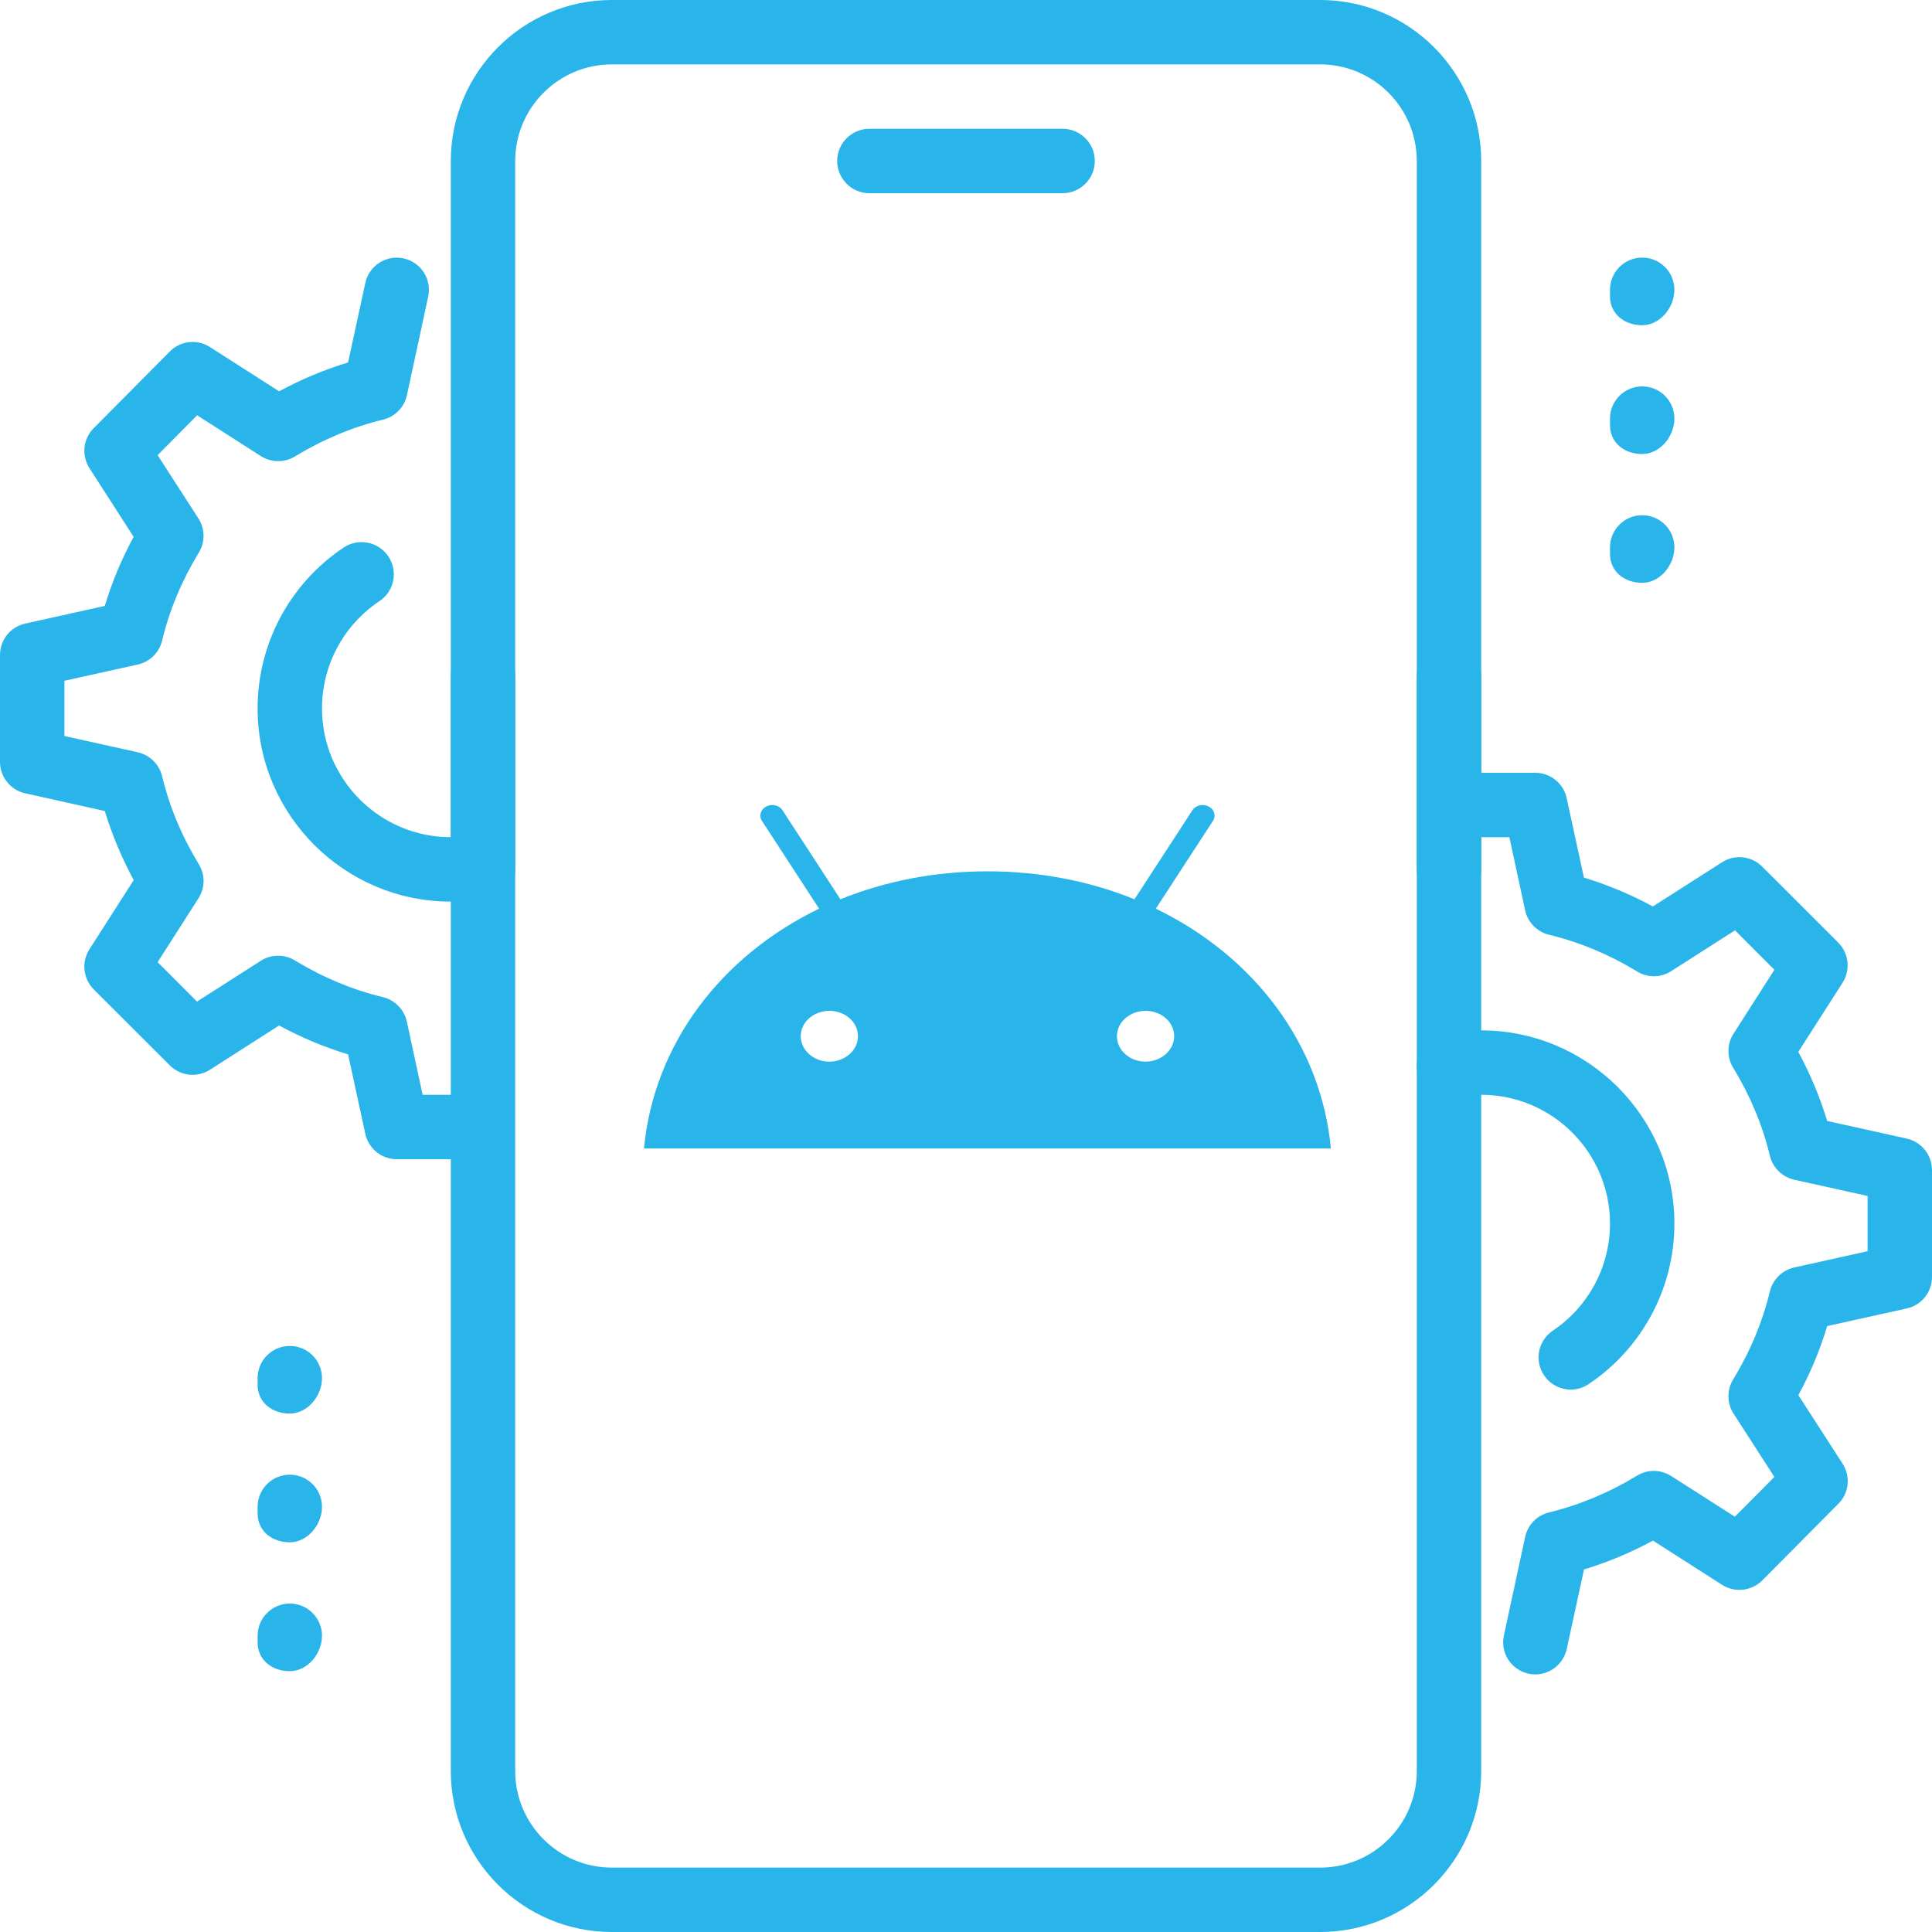
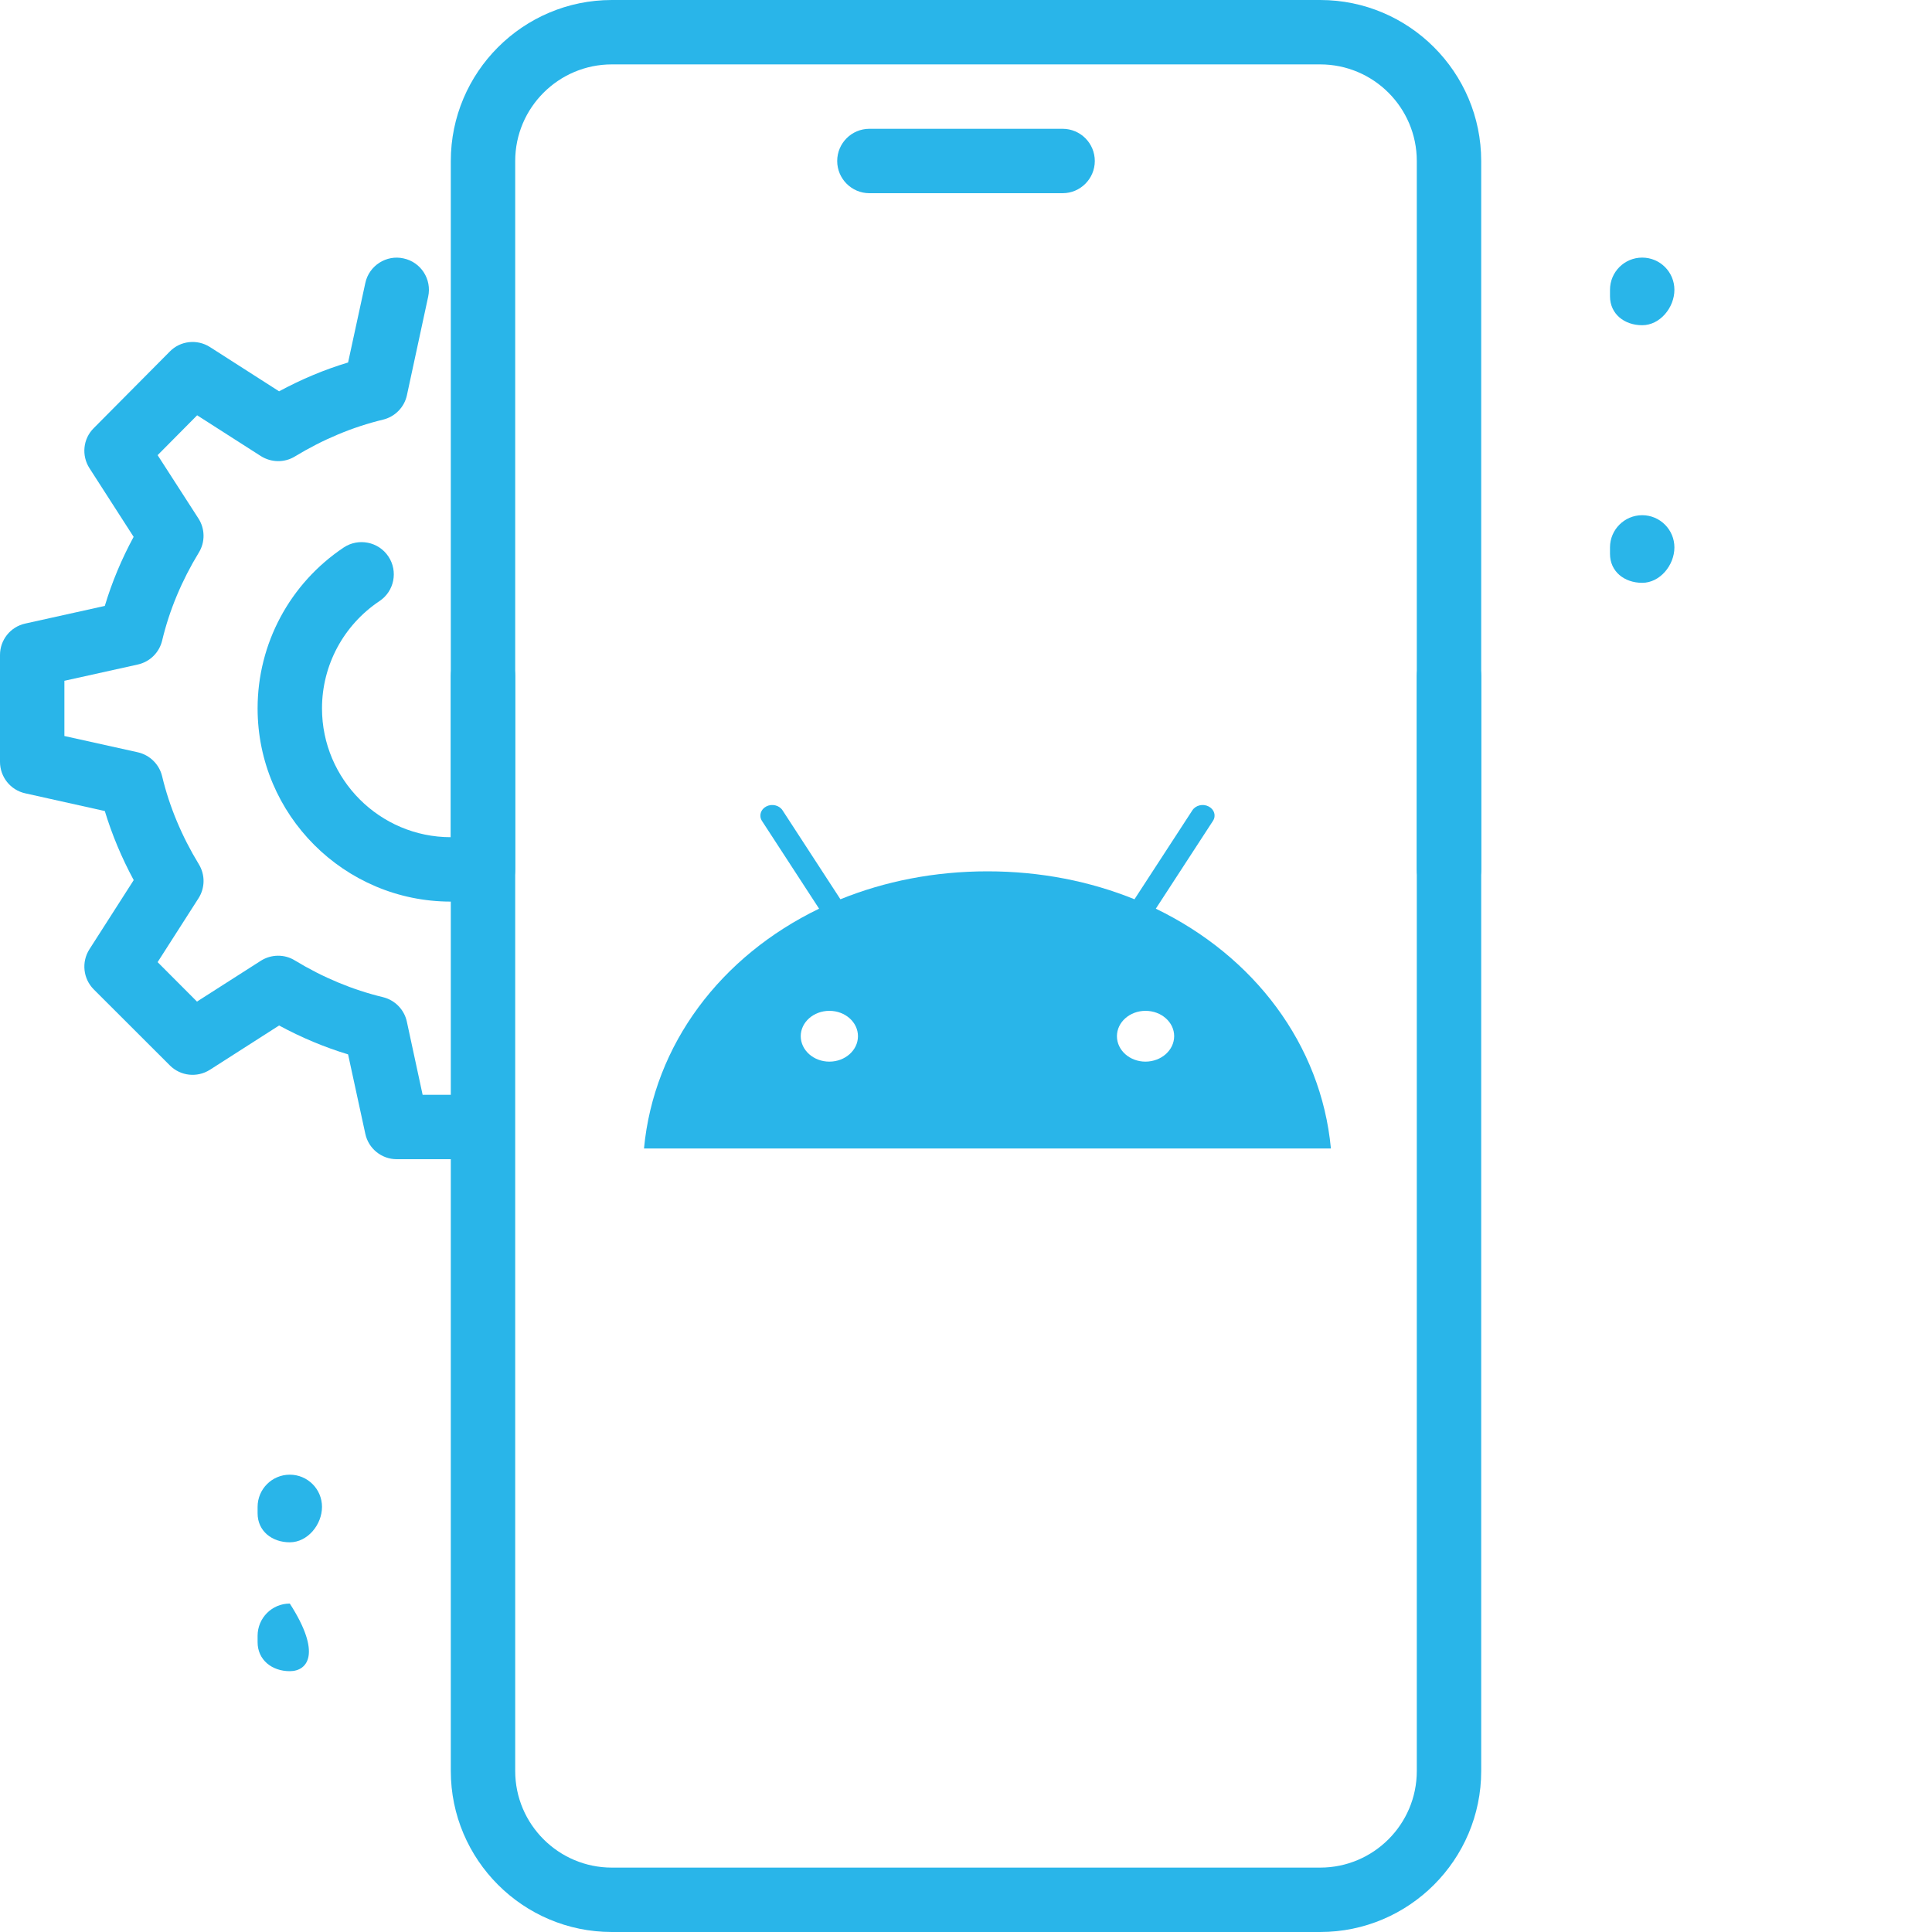
<svg xmlns="http://www.w3.org/2000/svg" width="24" height="24" viewBox="0 0 24 24" fill="none">
  <path d="M13.2 2.4H10.8C10.579 2.4 10.4 2.22 10.4 2C10.4 1.779 10.579 1.6 10.8 1.6H13.2C13.421 1.6 13.6 1.779 13.6 2C13.6 2.22 13.421 2.4 13.2 2.4Z" fill="#29B5E9" />
  <path d="M16.4 24H7.6C6.497 24 5.6 23.102 5.6 22V8.4C5.6 8.179 5.779 8 6 8C6.221 8 6.4 8.179 6.4 8.4V22C6.4 22.662 6.939 23.2 7.6 23.2H16.4C17.062 23.2 17.6 22.662 17.6 22V8.4C17.6 8.179 17.779 8 18 8C18.221 8 18.4 8.179 18.4 8.4V22C18.4 23.102 17.503 24 16.4 24Z" fill="#29B5E9" />
  <path d="M18 11.2C17.779 11.2 17.6 11.021 17.6 10.8V2C17.6 1.338 17.062 0.8 16.4 0.8H7.6C6.939 0.8 6.4 1.338 6.4 2V10.8C6.4 11.021 6.221 11.2 6 11.2C5.779 11.2 5.6 11.021 5.6 10.8V2C5.6 0.898 6.497 0 7.6 0H16.4C17.503 0 18.4 0.898 18.4 2V10.8C18.4 11.021 18.221 11.2 18 11.2Z" fill="#29B5E9" />
  <path d="M20.4 4.04C20.179 4.04 20 3.901 20 3.68V3.6C20 3.379 20.179 3.2 20.4 3.2C20.621 3.2 20.8 3.379 20.8 3.6C20.8 3.821 20.621 4.04 20.4 4.04Z" fill="#29B5E9" />
-   <path d="M20.4 5.64C20.179 5.64 20 5.501 20 5.28V5.2C20 4.979 20.179 4.8 20.4 4.8C20.621 4.8 20.8 4.979 20.8 5.2C20.8 5.421 20.621 5.64 20.4 5.64Z" fill="#29B5E9" />
  <path d="M20.4 7.24C20.179 7.24 20 7.101 20 6.88V6.8C20 6.58 20.179 6.4 20.4 6.4C20.621 6.4 20.8 6.58 20.8 6.8C20.8 7.021 20.621 7.24 20.4 7.24Z" fill="#29B5E9" />
-   <path d="M3.6 17.56C3.379 17.56 3.2 17.421 3.2 17.2V17.12C3.2 16.899 3.379 16.72 3.6 16.72C3.821 16.72 4 16.899 4 17.12C4 17.34 3.821 17.56 3.6 17.56Z" fill="#29B5E9" />
  <path d="M3.6 19.159C3.379 19.159 3.2 19.02 3.2 18.799V18.719C3.2 18.498 3.379 18.319 3.6 18.319C3.821 18.319 4 18.498 4 18.719C4 18.94 3.821 19.159 3.6 19.159Z" fill="#29B5E9" />
-   <path d="M3.6 20.76C3.379 20.76 3.2 20.621 3.2 20.4V20.32C3.2 20.099 3.379 19.92 3.6 19.92C3.821 19.92 4 20.099 4 20.32C4 20.541 3.821 20.76 3.6 20.76Z" fill="#29B5E9" />
-   <path d="M19.073 20.8C19.045 20.8 19.016 20.797 18.988 20.791C18.772 20.744 18.635 20.532 18.682 20.316L18.946 19.092C18.978 18.941 19.094 18.824 19.242 18.788C19.62 18.696 19.988 18.543 20.336 18.331C20.465 18.251 20.63 18.253 20.759 18.335L21.551 18.841L22.042 18.347L21.535 17.561C21.452 17.432 21.45 17.267 21.53 17.136C21.742 16.788 21.895 16.42 21.986 16.043C22.022 15.894 22.138 15.779 22.288 15.745L23.2 15.543V14.857L22.289 14.655C22.139 14.621 22.022 14.506 21.986 14.357C21.896 13.98 21.742 13.612 21.53 13.264C21.45 13.133 21.452 12.968 21.535 12.84L22.042 12.047L21.553 11.557L20.76 12.064C20.631 12.147 20.466 12.148 20.337 12.068C19.988 11.856 19.62 11.703 19.243 11.612C19.094 11.576 18.978 11.457 18.946 11.308L18.75 10.4H18.4C18.179 10.4 18 10.22 18 10C18 9.779 18.179 9.6 18.4 9.6H19.072C19.26 9.6 19.423 9.732 19.462 9.916L19.676 10.902C19.969 10.991 20.256 11.111 20.533 11.26L21.392 10.711C21.55 10.61 21.757 10.632 21.89 10.765L22.835 11.709C22.968 11.842 22.99 12.049 22.889 12.208L22.339 13.067C22.489 13.344 22.609 13.632 22.698 13.925L23.686 14.144C23.87 14.185 24 14.348 24 14.536V15.864C24 16.051 23.87 16.214 23.686 16.254L22.698 16.473C22.61 16.767 22.49 17.054 22.34 17.331L22.889 18.182C22.991 18.34 22.97 18.548 22.837 18.68L21.892 19.632C21.758 19.766 21.551 19.788 21.393 19.688L20.534 19.138C20.256 19.288 19.97 19.408 19.677 19.496L19.463 20.483C19.422 20.672 19.256 20.8 19.073 20.8Z" fill="#29B5E9" />
-   <path d="M19.513 17.262C19.385 17.262 19.258 17.2 19.181 17.085C19.057 16.902 19.106 16.653 19.29 16.53C19.734 16.231 20 15.733 20 15.2C20 14.317 19.282 13.6 18.4 13.6C18.291 13.6 18.183 13.611 18.08 13.632C17.865 13.675 17.652 13.537 17.607 13.32C17.563 13.103 17.702 12.892 17.919 12.848C18.076 12.817 18.237 12.8 18.4 12.8C19.723 12.8 20.8 13.877 20.8 15.2C20.8 16.001 20.402 16.746 19.735 17.194C19.667 17.24 19.589 17.262 19.513 17.262Z" fill="#29B5E9" />
+   <path d="M3.6 20.76C3.379 20.76 3.2 20.621 3.2 20.4V20.32C3.2 20.099 3.379 19.92 3.6 19.92C4 20.541 3.821 20.76 3.6 20.76Z" fill="#29B5E9" />
  <path d="M5.6 11.2C4.277 11.2 3.2 10.123 3.2 8.8C3.2 7.996 3.6 7.249 4.27 6.801C4.452 6.68 4.702 6.728 4.825 6.913C4.947 7.096 4.898 7.345 4.714 7.467C4.267 7.766 4 8.264 4 8.8C4 9.682 4.718 10.4 5.6 10.4C5.707 10.4 5.813 10.389 5.914 10.369C6.126 10.325 6.341 10.465 6.385 10.682C6.429 10.899 6.288 11.109 6.071 11.153C5.918 11.184 5.762 11.2 5.6 11.2Z" fill="#29B5E9" />
  <path d="M5.6 14.4H4.928C4.74 14.4 4.577 14.268 4.538 14.084L4.324 13.098C4.031 13.009 3.744 12.889 3.467 12.739L2.608 13.289C2.449 13.39 2.243 13.368 2.11 13.235L1.165 12.291C1.032 12.158 1.01 11.95 1.111 11.792L1.661 10.933C1.511 10.655 1.391 10.368 1.302 10.075L0.314 9.855C0.13 9.815 0 9.651 0 9.464V8.136C0 7.949 0.13 7.786 0.314 7.746L1.302 7.527C1.39 7.233 1.51 6.946 1.66 6.669L1.112 5.817C1.01 5.659 1.031 5.451 1.164 5.319L2.109 4.367C2.241 4.232 2.449 4.21 2.608 4.311L3.467 4.861C3.745 4.711 4.031 4.591 4.324 4.503L4.538 3.516C4.584 3.299 4.801 3.162 5.013 3.21C5.229 3.256 5.366 3.469 5.319 3.685L5.055 4.909C5.023 5.059 4.907 5.177 4.758 5.213C4.381 5.304 4.013 5.458 3.664 5.67C3.534 5.75 3.37 5.747 3.241 5.666L2.449 5.159L1.958 5.654L2.464 6.439C2.548 6.568 2.55 6.734 2.47 6.864C2.258 7.212 2.104 7.58 2.014 7.958C1.978 8.107 1.861 8.222 1.711 8.255L0.8 8.457V9.143L1.711 9.345C1.861 9.379 1.978 9.494 2.014 9.643C2.104 10.02 2.258 10.388 2.47 10.736C2.55 10.867 2.548 11.031 2.465 11.16L1.958 11.952L2.447 12.442L3.24 11.935C3.369 11.853 3.534 11.851 3.663 11.931C4.012 12.143 4.38 12.296 4.757 12.387C4.906 12.423 5.022 12.542 5.054 12.691L5.25 13.6H5.6C5.821 13.6 6 13.779 6 14C6 14.221 5.821 14.4 5.6 14.4Z" fill="#29B5E9" />
  <path d="M14.23 13.188C14.034 13.188 13.875 13.047 13.875 12.872C13.875 12.698 14.034 12.557 14.23 12.557C14.427 12.557 14.586 12.698 14.586 12.872C14.585 13.046 14.427 13.187 14.23 13.188ZM10.303 13.188C10.107 13.188 9.948 13.047 9.947 12.872C9.947 12.698 10.107 12.557 10.303 12.557C10.499 12.557 10.658 12.698 10.658 12.872C10.658 13.046 10.499 13.188 10.303 13.188ZM14.358 11.288L15.068 10.197C15.109 10.134 15.085 10.054 15.014 10.018C14.943 9.981 14.853 10.003 14.812 10.066L14.093 11.171C13.543 10.948 12.926 10.824 12.267 10.824C11.608 10.824 10.99 10.948 10.44 11.171L9.721 10.066C9.68 10.003 9.59 9.981 9.519 10.018C9.449 10.054 9.425 10.134 9.465 10.197L10.175 11.288C8.956 11.877 8.122 12.972 8 14.267H16.533C16.411 12.972 15.577 11.877 14.358 11.288Z" fill="#29B5E9" />
</svg>